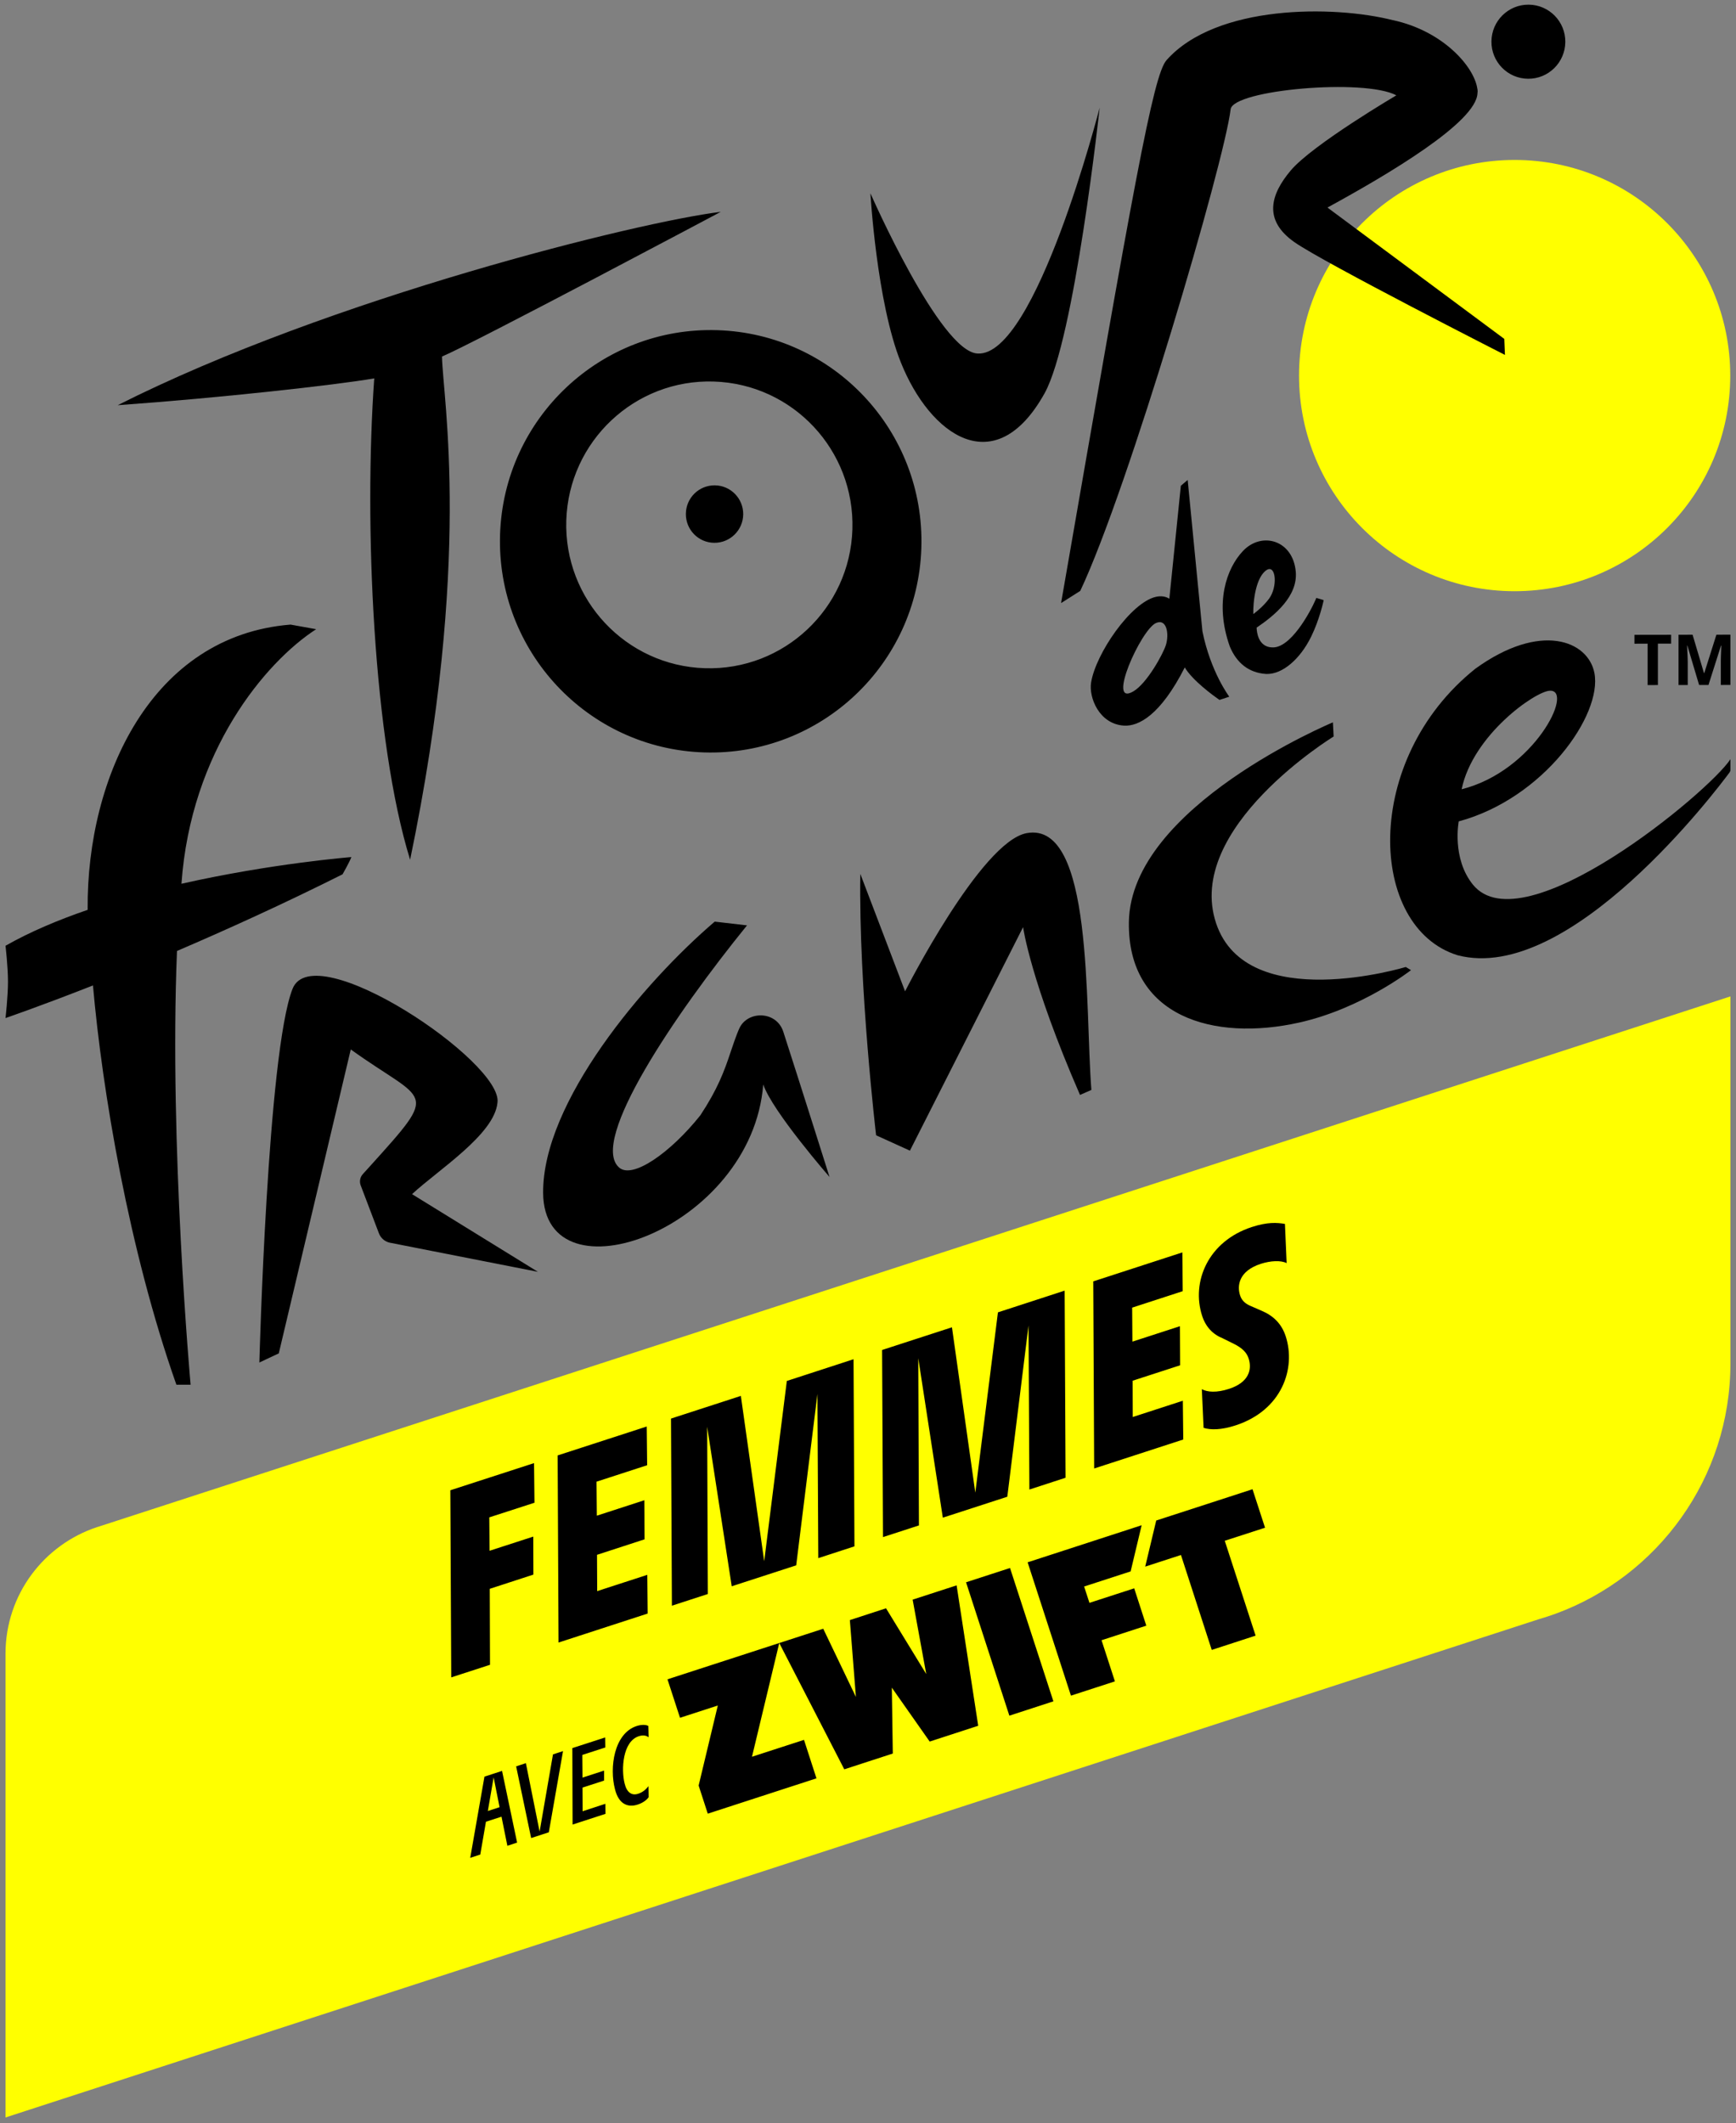
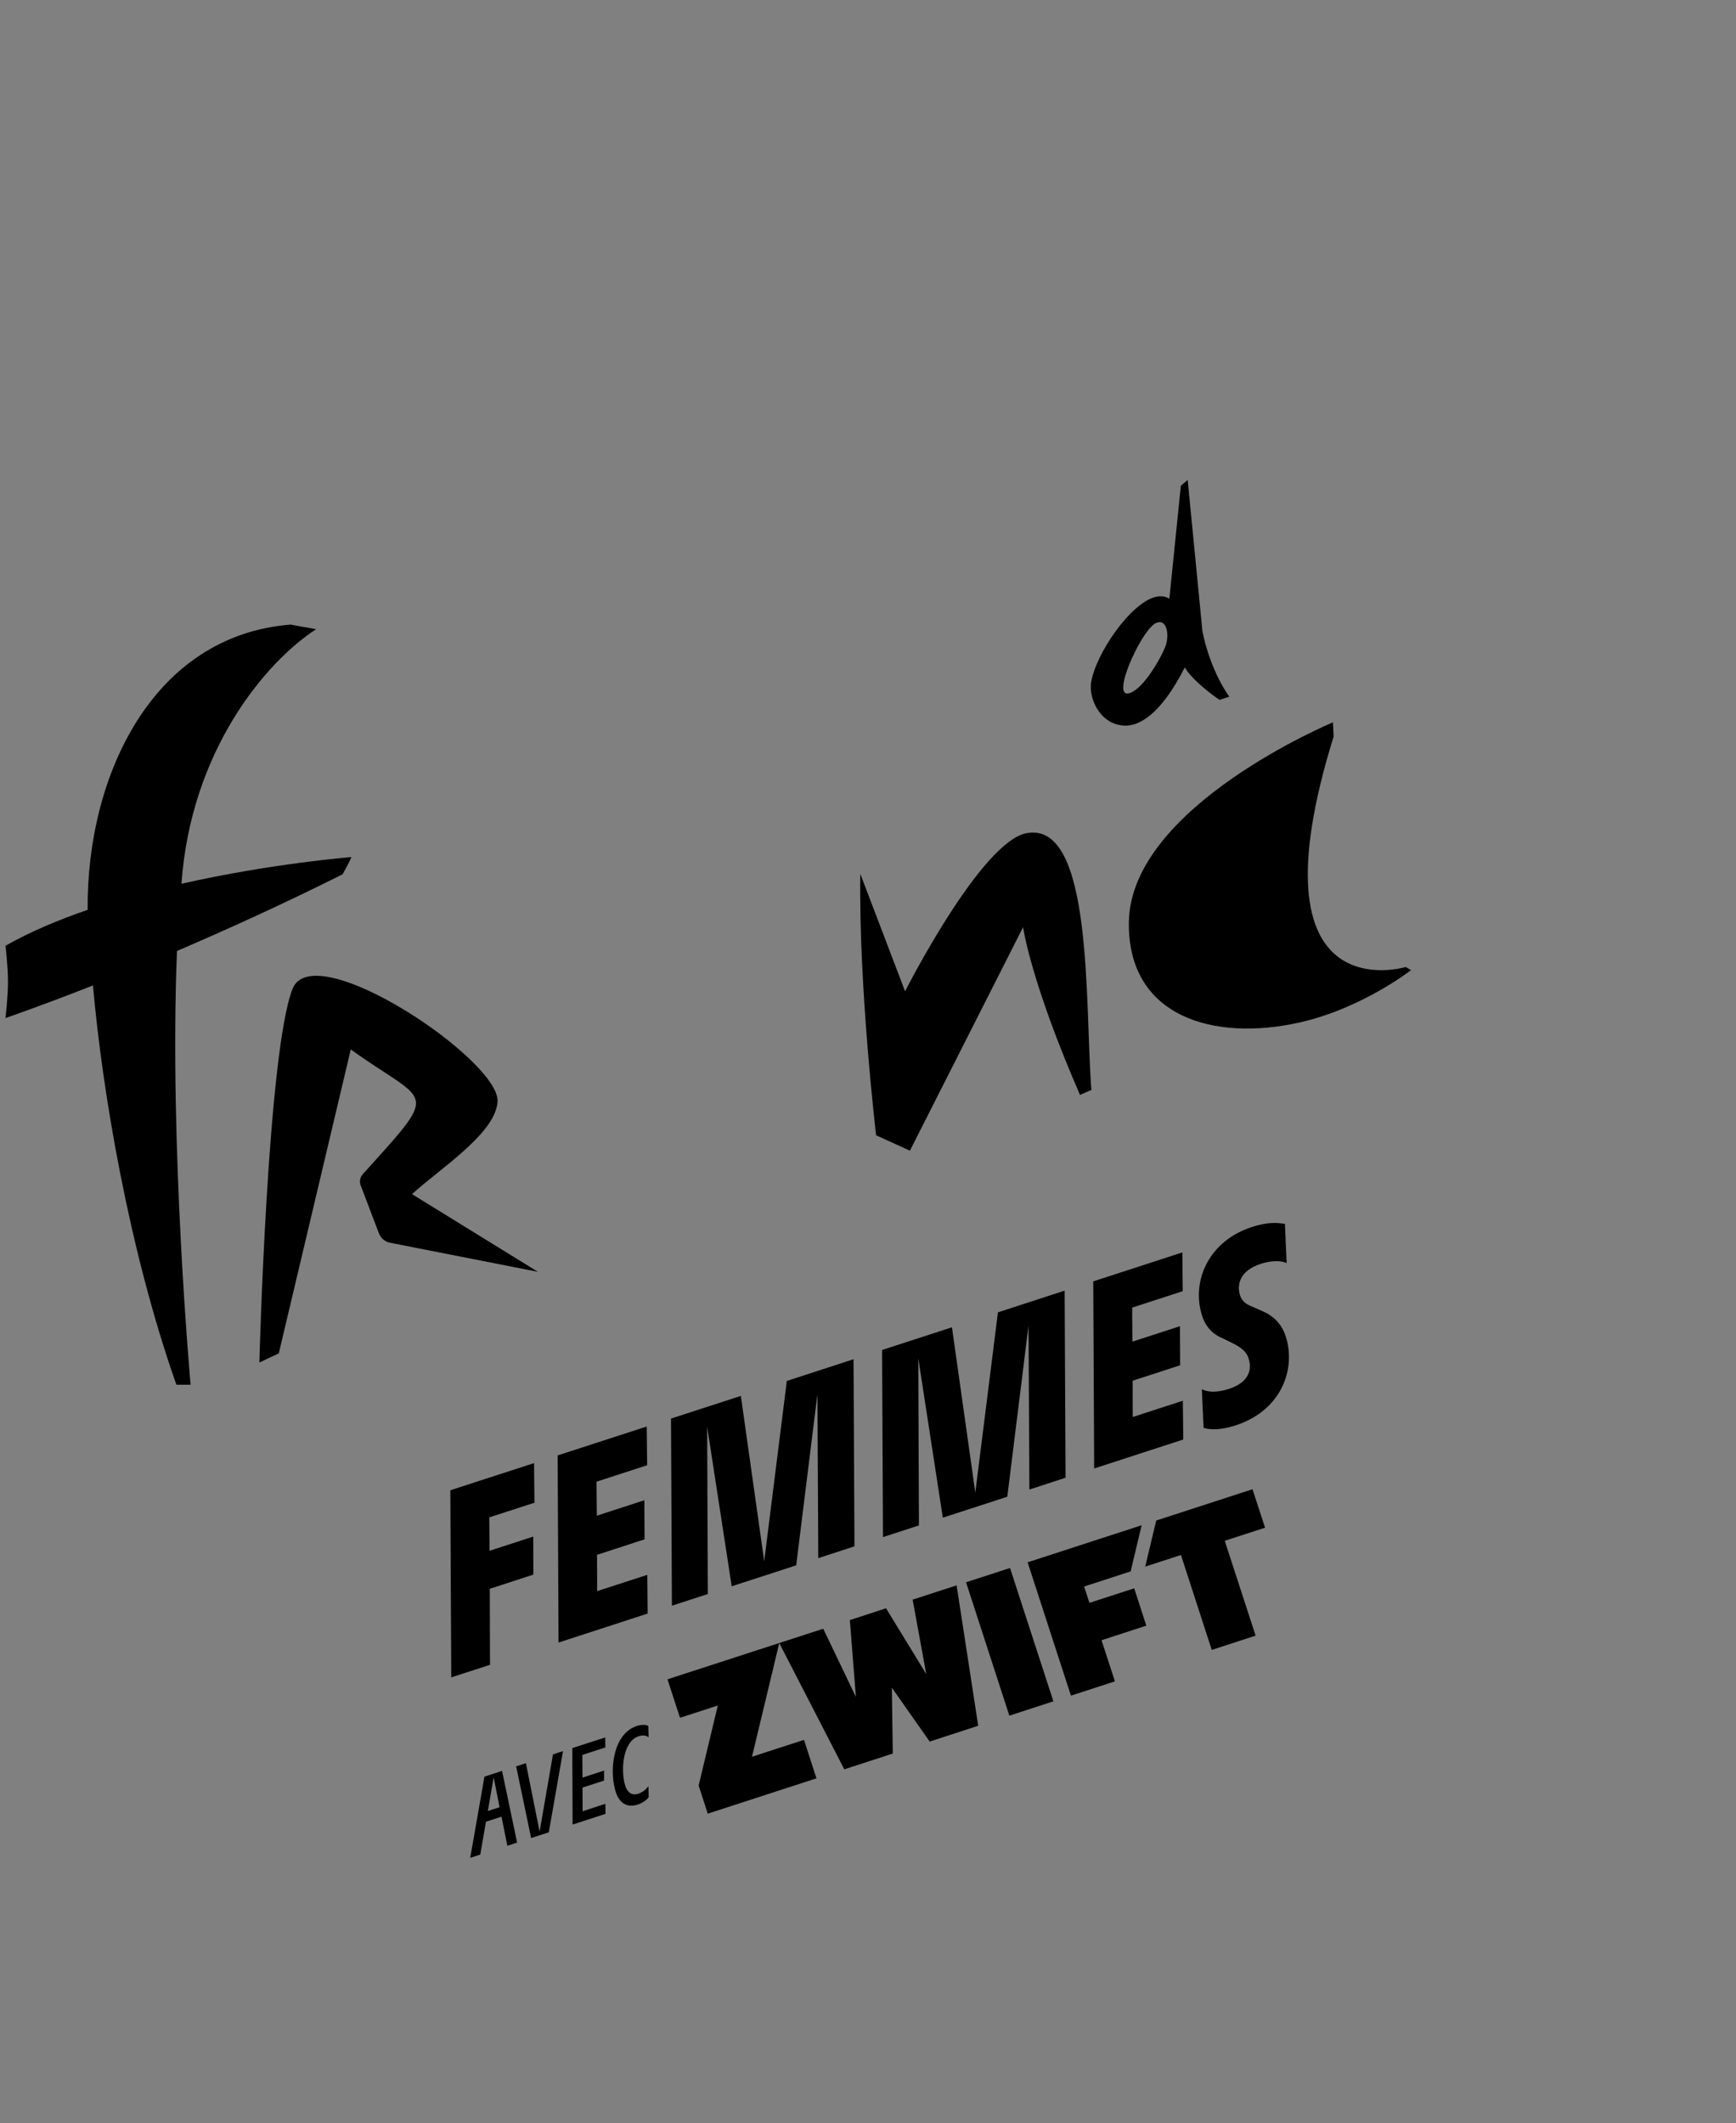
<svg xmlns="http://www.w3.org/2000/svg" version="1.2" baseProfile="tiny-ps" viewBox="0 0 287 351" width="287" height="351">
  <rect x="0" y="0" width="287" height="351" fill="#808080" stroke="none" />
  <title>Logo Tour Femmes-svg</title>
  <style>
		tspan { white-space:pre }
		.shp0 { fill: #ffff00 } 
		.shp1 { fill: #000000 } 
	</style>
-   <path id="Path 167" class="shp0" d="M16.5 252.3L16.08 252.43C7.27 255.32 0.91 263.6 0.91 273.37L0.91 350.03L254.38 267.67C255.33 267.39 256.28 267.09 257.2 266.75C274.05 260.57 286.08 244.38 286.08 225.38L286.08 164.71L16.5 252.3Z" />
  <path id="Path 168" fill-rule="evenodd" class="shp1" d="M80.89 250.83L80.94 256.35L88.16 254.01L88.18 260.29L80.97 262.64L81.01 275.2L74.6 277.28L74.45 246.35L88.29 241.86L88.36 248.41L80.89 250.83ZM98.62 244.93L98.67 250.55L106.52 248L106.56 254.46L98.7 257.02L98.73 263.02L107.01 260.33L107.07 266.73L92.34 271.52L92.19 240.59L106.92 235.81L106.99 242.21L98.62 244.93ZM141.26 255.62L135.28 257.57L135.14 230.44L131.63 258.76L120.97 262.22L116.91 235.85L117.02 263.5L111.08 265.43L110.93 234.5L122.48 230.75L126.34 258.08L130.08 228.28L141.11 224.69L141.26 255.62ZM176.16 244.28L170.18 246.23L170.04 219.1L166.53 247.42L155.87 250.88L151.81 224.51L151.92 252.16L145.98 254.09L145.83 223.16L157.38 219.41L161.24 246.74L164.98 216.94L176.01 213.35L176.16 244.28ZM187.17 216.16L187.21 221.78L195.07 219.23L195.1 225.69L187.25 228.24L187.27 234.24L195.55 231.55L195.62 237.96L180.89 242.75L180.74 211.82L195.47 207.03L195.53 213.44L187.17 216.16ZM198.98 236.03L198.69 229.64C199.61 230.14 201.14 230.25 203.18 229.59C206.45 228.53 207.03 226.42 206.42 224.55C206.11 223.57 205.35 222.83 204 222.15L202.16 221.24C200.54 220.59 199.35 219.39 198.74 217.52C196.91 211.87 199.75 205.17 206.97 202.83C209.56 201.99 211.1 202.1 212.43 202.32L212.71 208.8C211.75 208.31 210.05 208.4 208.43 208.92C204.78 210.11 204.5 212.55 205.01 214.12C205.23 214.8 205.65 215.37 206.59 215.81L208.56 216.67C210.51 217.49 211.89 218.83 212.56 220.91C214.27 226.17 211.98 233.12 204.25 235.63C201.87 236.4 200.14 236.4 198.98 236.03ZM85.49 304.59L83.88 305.12L82.91 300.31L80.34 301.14L79.4 306.57L77.74 307.11L80.09 293.69L83 292.74L85.49 304.59ZM82.59 298.74L81.61 293.81L80.65 299.37L82.59 298.74ZM93.08 289.47L90.73 302.89L87.81 303.84L85.33 291.99L86.94 291.46L89.21 302.77L91.42 290.01L93.08 289.47ZM96.27 290.1L96.3 293.85L99.87 292.69L99.87 294.34L96.3 295.5L96.32 299.41L100.08 298.18L100.1 299.84L94.66 301.61L94.62 288.97L100.05 287.21L100.07 288.87L96.27 290.1ZM101.67 295.77C100.73 292.22 101.5 286.54 105.26 285.32C106.04 285.07 106.78 285.08 107.18 285.31L107.23 287.18C106.8 286.85 106.26 286.8 105.6 287.01C102.93 287.88 102.68 292.49 103.26 294.81C103.62 296.32 104.45 296.86 105.49 296.52C106.23 296.28 106.75 295.86 107.2 295.26L107.24 297.08C106.85 297.65 106.13 298.08 105.41 298.31C103.71 298.86 102.26 298.15 101.67 295.77ZM158.15 262.07L161.72 285.28L153.7 287.89L147.44 278.98L147.6 289.87L139.58 292.48L128.83 271.6L124.32 290.4L132.92 287.61L134.98 293.97L117.01 299.81L115.5 295.16L118.67 281.93L112.42 283.96L110.35 277.6L128.83 271.6L136.1 269.24L141.5 280.51L140.5 267.81L146.48 265.86L153.13 276.73L150.88 264.43L158.15 262.07ZM166.98 259.2L174.15 281.24L166.87 283.61L159.71 261.56L166.98 259.2ZM189.51 268.73L182.11 271.14L184.32 277.94L177.05 280.3L169.89 258.26L188.74 252.13L186.92 259.76L179.23 262.26L180.11 264.96L187.51 262.56L189.51 268.73ZM202.48 254.7L207.58 270.38L200.33 272.74L195.24 257.05L189.33 258.97L191.15 251.35L207.07 246.18L209.14 252.54L202.48 254.7Z" />
-   <path id="Path 169" class="shp0" d="M286.05 62.09C286.05 81.77 270.09 97.73 250.4 97.73C230.72 97.73 214.76 81.77 214.76 62.09C214.76 42.4 230.72 26.44 250.4 26.44C270.09 26.44 286.05 42.4 286.05 62.09Z" />
-   <path id="Path 170" fill-rule="evenodd" class="shp1" d="M118.59 54.58C137.83 55.18 152.93 71.3 152.32 90.58C151.72 109.85 135.64 124.98 116.4 124.38C97.17 123.77 82.07 107.66 82.67 88.38C83.28 69.11 99.36 53.97 118.59 54.58ZM118.01 63.07C104.96 62.66 94.04 72.93 93.62 86.02C93.21 99.11 103.47 110.05 116.53 110.46C129.59 110.87 140.51 100.6 140.92 87.51C141.33 74.42 131.07 63.48 118.01 63.07ZM118.17 80.23C120.79 80.25 122.89 82.4 122.87 85.02C122.84 87.65 120.7 89.75 118.08 89.73C115.46 89.71 113.36 87.56 113.39 84.94C113.41 82.31 115.55 80.21 118.17 80.23ZM148.93 59.91C144.93 49.95 143.9 31.95 143.9 31.95C143.9 31.95 155.42 58.21 161.63 58.44C171.24 59.01 181.8 17.79 181.8 17.79C181.8 17.79 177.66 56.09 172.69 65.02C164.49 79.74 153.74 71.92 148.93 59.91ZM207.75 103.75C207.76 104.43 207.99 106.93 210.29 107.02C213.34 107.22 216.61 101.2 217.52 99.08L217.62 98.84L218.83 99.2L218.78 99.46C218.77 99.49 218.13 102.46 216.77 105.23C214.93 108.99 212.02 111.44 209.46 111.41C209.37 111.41 209.29 111.41 209.21 111.4C206.48 111.2 204.44 109.62 203.3 106.83C200.76 99.62 202.78 93.93 205.5 91.07C208.59 87.82 213.75 89.26 214.22 94.5C214.58 98.58 210.7 101.75 207.75 103.75ZM209.52 94.16C207.58 95.25 207.14 99.59 207.2 101.51C207.2 101.51 208.77 100.39 209.81 98.96C211.24 96.99 210.95 93.45 209.52 94.16Z" />
-   <path id="Path 171" fill-rule="evenodd" class="shp1" d="M185.85 119.95C181.69 119.71 179.99 115.27 180.38 112.84C181.15 108.04 186.96 99.59 191.1 98.66C191.93 98.47 192.69 98.58 193.32 98.97L195.22 80.3L196.35 79.34L198.79 104.37C200.16 111.12 203.23 115.17 203.23 115.17L201.61 115.7L201.38 115.54C200.64 115.02 197.14 112.49 195.87 110.33C191.82 118.3 188.19 120.08 185.85 119.95ZM192.75 106.62C193.3 104.86 192.92 102.19 191.11 102.99C188.61 104.09 182.85 116.97 187.38 114.28C189.62 112.96 192.28 108.12 192.75 106.62ZM31.51 228.9L29.16 228.9C21.3 206.59 16.9 180.31 15.37 162.9C6.46 166.4 0.91 168.29 0.91 168.29C0.91 168.29 1.32 164.75 1.32 162.28C1.32 159.8 0.91 156.34 0.91 156.34C4.97 154.03 9.63 152.07 14.5 150.4C14.49 150.31 14.49 150.25 14.49 150.25C14.34 128.34 25.14 105.07 48.04 103.25L52.27 104.01C43.86 109.44 31.55 124.17 30 146.07C30 146.07 30 146.08 30 146.09C44.98 142.71 58.09 141.68 58.09 141.68C57.8 142.48 56.63 144.53 56.63 144.53C46.81 149.45 37.43 153.7 29.26 157.2C27.94 189.29 31.51 228.9 31.51 228.9ZM68.12 197.4L88.93 210.24L64.57 205.45C63.7 205.31 62.97 204.72 62.65 203.89L59.63 195.95C59.39 195.32 59.52 194.6 59.98 194.09L61.16 192.79C72.86 179.83 70.5 182.48 57.99 173.48L46.09 223.72L42.88 225.23C42.88 225.23 44.22 174.03 48.36 163.47C51.86 154.55 83.26 175.62 82.24 182.3C81.72 187.55 72.41 193.41 68.12 197.4ZM180.43 180.17L178.55 181C170.33 162.1 169.14 153.26 169.14 153.26L150.43 190.21L144.84 187.67C144.84 187.67 141.95 163.28 142.23 144.46L149.63 163.87C149.63 163.87 162.16 139.11 169.74 137.72C180.82 135.69 179.33 166.27 180.43 180.17ZM232.41 159.85L233.27 160.37C233.27 160.37 225.17 166.71 214.81 169.03C200.64 172.21 186.39 168.09 186.63 152.41C186.92 133.32 220.36 119.41 220.36 119.41L220.48 121.75C220.48 121.75 195.74 136.87 201.06 152.65C206.17 167.82 232.41 159.85 232.41 159.85Z" />
-   <path id="Path 172" fill-rule="evenodd" class="shp1" d="M286.08 125.5L286.08 127.25C286.08 127.4 286.03 127.55 285.94 127.68C283.9 130.44 259.53 162.76 240.98 157.91C226.17 153.34 225.09 125.6 243.91 110.54C254.67 102.76 262.54 105.89 263.59 111.24C264.94 118.16 255.19 132 241.16 135.78C241.16 135.78 239.98 141.89 243.51 146.24C251.8 156.44 282.61 130.87 286.08 125.5ZM241.64 130.47C253.59 127.48 260.31 114 256.22 114.18C253.8 114.28 243.5 121.49 241.64 130.47ZM272.39 106.4L270.21 106.41L270.21 104.94L276.27 104.93L276.27 106.4L274.09 106.4L274.09 113.24L272.39 113.25L272.39 106.4ZM286.08 104.91L286.08 113.22L284.49 113.23L284.49 109.29C284.49 109.11 284.49 108.89 284.5 108.65C284.5 108.41 284.53 107.76 284.57 106.72L284.52 106.72L282.45 113.23L280.9 113.23L278.96 106.72L278.91 106.72C278.98 108.04 279.02 108.93 279.02 109.37L279.02 113.24L277.5 113.24L277.5 104.93L279.82 104.92L281.71 111.28L281.75 111.28L283.76 104.92L286.08 104.91ZM61.87 62.55C55.49 63.65 36.25 65.79 19.46 66.98C54.59 49.24 105.76 36.64 119.16 35.02C119.16 35.02 78.31 56.74 73.07 58.94C73.21 65.99 78.1 92.54 67.8 142.12C61.74 122.49 60.14 86.81 61.87 62.55ZM246.57 6.84C246.6 3.46 249.36 0.74 252.73 0.77C256.11 0.8 258.82 3.57 258.78 6.95C258.75 10.33 255.99 13.05 252.62 13.02C249.24 12.99 246.53 10.22 246.57 6.84ZM175.42 99.69C187.44 30.42 190.64 12.44 192.85 9.95C201.05 0.71 220.5 0.85 230.29 3.34C230.31 3.34 230.32 3.34 230.33 3.34C238.61 5.15 243.7 11.03 244.23 14.63C244.27 14.76 244.28 14.89 244.28 15.03C244.28 15.04 244.29 15.04 244.29 15.05L244.29 15.06C244.29 15.17 244.28 15.28 244.26 15.4C244.11 20.21 229.45 28.85 219.46 34.31L248.69 56.02L248.8 58.67C248.8 58.67 218.99 43.5 214.04 40.06C208.74 36.37 210.09 32.1 213.38 28.19C216.96 23.93 230.85 15.76 230.85 15.76C225.55 12.93 203.82 14.85 203.45 18.07C202.43 26.78 186.54 80.86 178.59 97.68L175.42 99.69ZM129.5 170.56C132.51 179.89 137.14 194.56 137.14 194.56C137.14 194.56 127.7 183.73 126.18 179.27C124.3 203.28 89.91 215.57 89.79 197.19C89.69 182.2 106.4 162.4 118.16 152.35L123.5 152.97C111.52 167.72 97.47 188.54 102.31 192.96C104.5 195.03 110.88 190.53 115.78 184.37C118.62 180.07 119.73 177.12 120.81 173.84C121.76 170.99 122.16 170.13 122.25 169.96C122.26 169.94 122.26 169.93 122.26 169.93C123.65 167.04 128.38 167.08 129.5 170.56Z" />
+   <path id="Path 171" fill-rule="evenodd" class="shp1" d="M185.85 119.95C181.69 119.71 179.99 115.27 180.38 112.84C181.15 108.04 186.96 99.59 191.1 98.66C191.93 98.47 192.69 98.58 193.32 98.97L195.22 80.3L196.35 79.34L198.79 104.37C200.16 111.12 203.23 115.17 203.23 115.17L201.61 115.7L201.38 115.54C200.64 115.02 197.14 112.49 195.87 110.33C191.82 118.3 188.19 120.08 185.85 119.95ZM192.75 106.62C193.3 104.86 192.92 102.19 191.11 102.99C188.61 104.09 182.85 116.97 187.38 114.28C189.62 112.96 192.28 108.12 192.75 106.62ZM31.51 228.9L29.16 228.9C21.3 206.59 16.9 180.31 15.37 162.9C6.46 166.4 0.91 168.29 0.91 168.29C0.91 168.29 1.32 164.75 1.32 162.28C1.32 159.8 0.91 156.34 0.91 156.34C4.97 154.03 9.63 152.07 14.5 150.4C14.49 150.31 14.49 150.25 14.49 150.25C14.34 128.34 25.14 105.07 48.04 103.25L52.27 104.01C43.86 109.44 31.55 124.17 30 146.07C30 146.07 30 146.08 30 146.09C44.98 142.71 58.09 141.68 58.09 141.68C57.8 142.48 56.63 144.53 56.63 144.53C46.81 149.45 37.43 153.7 29.26 157.2C27.94 189.29 31.51 228.9 31.51 228.9ZM68.12 197.4L88.93 210.24L64.57 205.45C63.7 205.31 62.97 204.72 62.65 203.89L59.63 195.95C59.39 195.32 59.52 194.6 59.98 194.09L61.16 192.79C72.86 179.83 70.5 182.48 57.99 173.48L46.09 223.72L42.88 225.23C42.88 225.23 44.22 174.03 48.36 163.47C51.86 154.55 83.26 175.62 82.24 182.3C81.72 187.55 72.41 193.41 68.12 197.4ZM180.43 180.17L178.55 181C170.33 162.1 169.14 153.26 169.14 153.26L150.43 190.21L144.84 187.67C144.84 187.67 141.95 163.28 142.23 144.46L149.63 163.87C149.63 163.87 162.16 139.11 169.74 137.72C180.82 135.69 179.33 166.27 180.43 180.17ZM232.41 159.85L233.27 160.37C233.27 160.37 225.17 166.71 214.81 169.03C200.64 172.21 186.39 168.09 186.63 152.41C186.92 133.32 220.36 119.41 220.36 119.41L220.48 121.75C206.17 167.82 232.41 159.85 232.41 159.85Z" />
</svg>